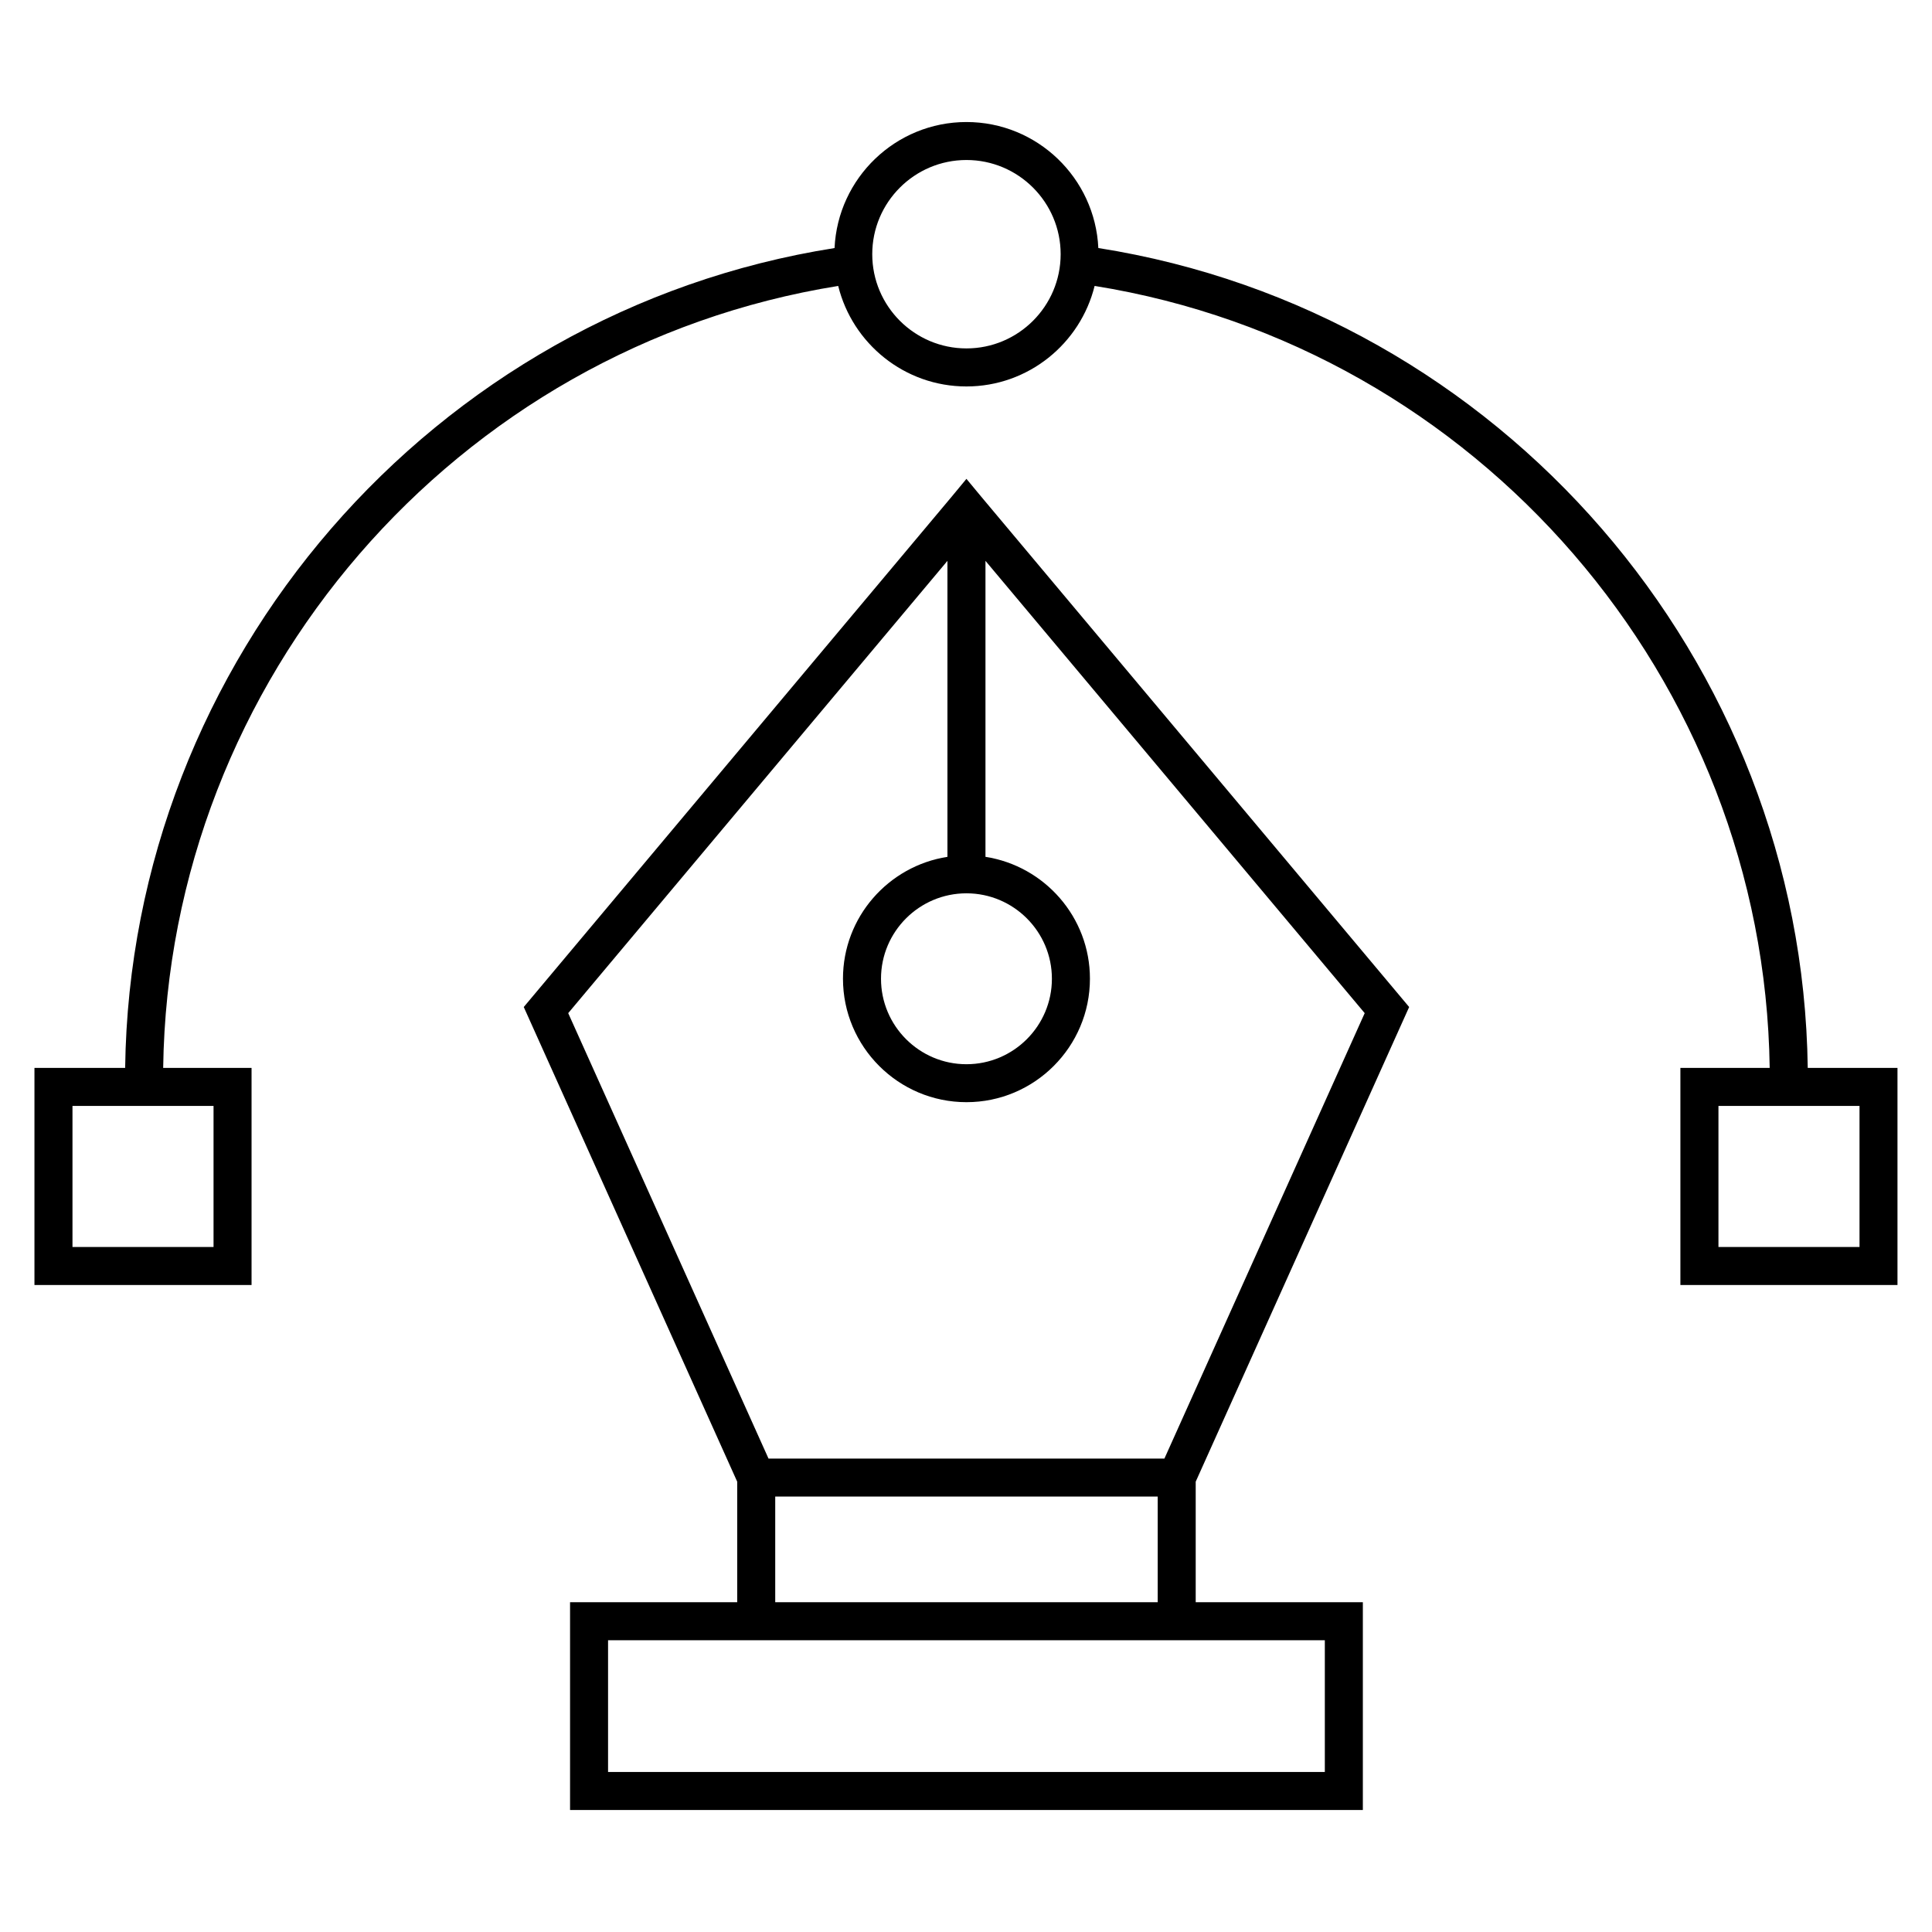
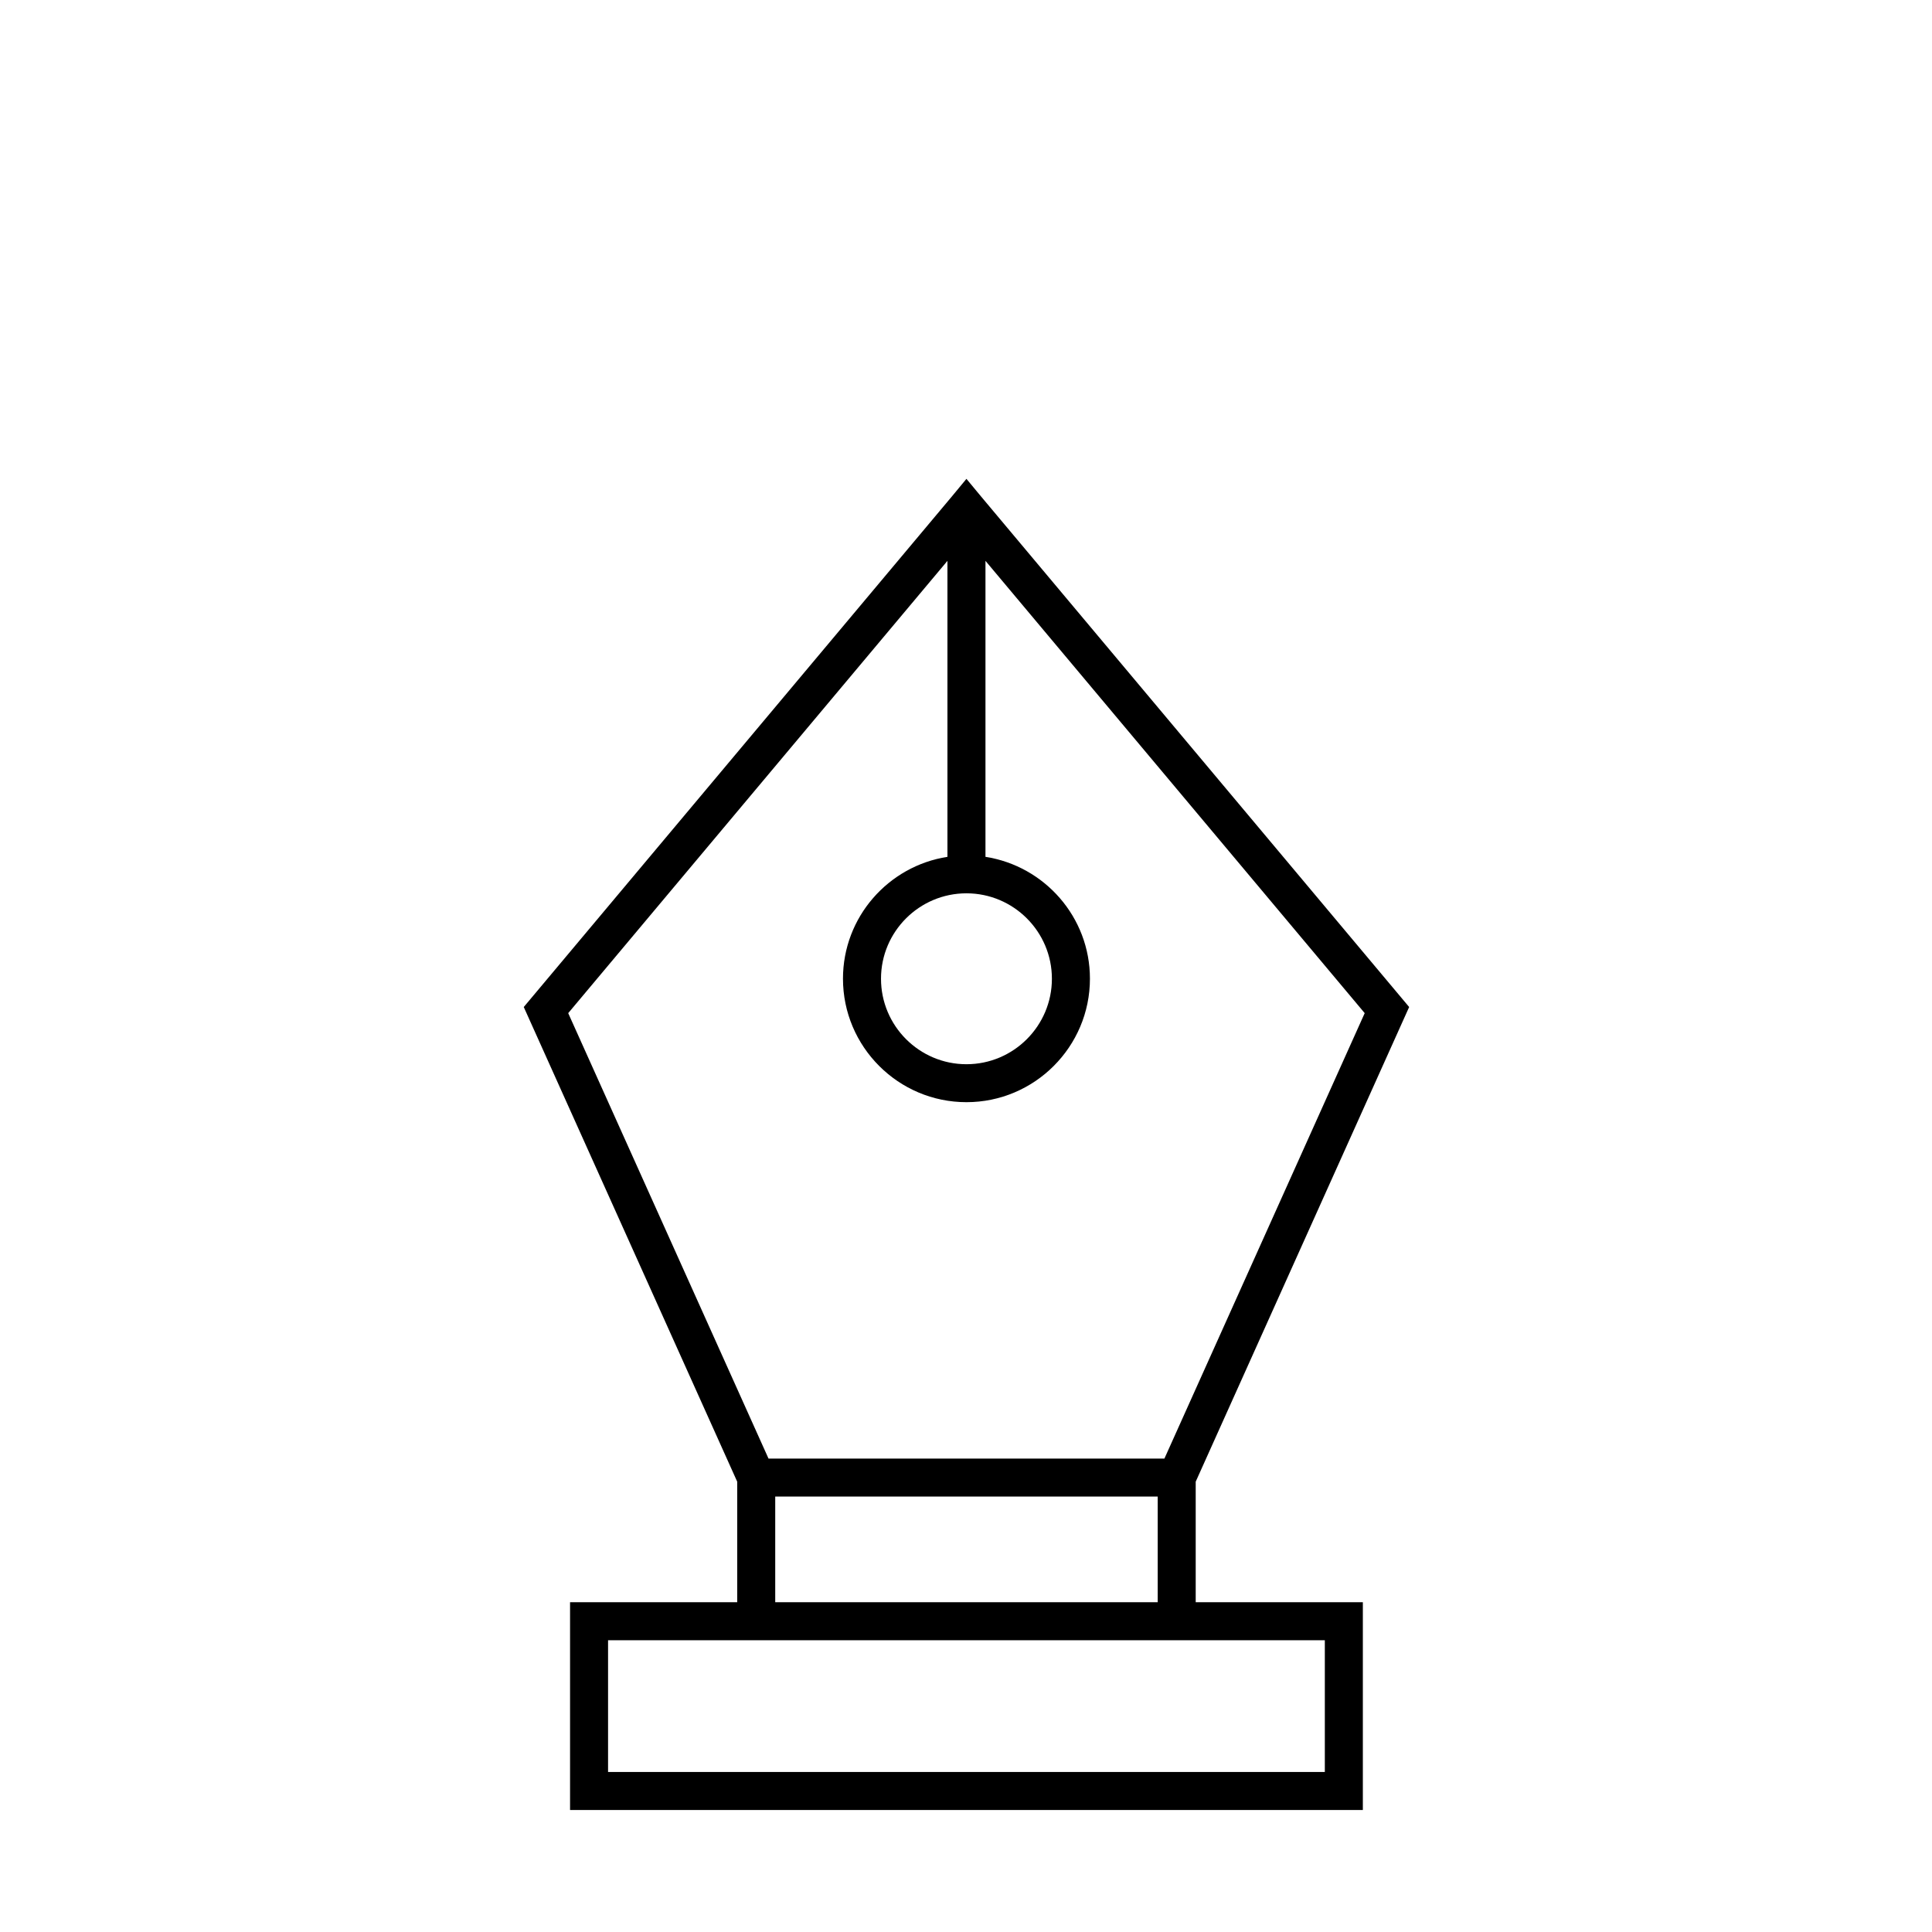
<svg xmlns="http://www.w3.org/2000/svg" fill="#000000" width="800px" height="800px" version="1.1" viewBox="144 144 512 512">
  <g>
    <path d="m517.44 410.87-113.46-135.31-3.863-4.66-3.856 4.66-113.46 135.31 56.566 125.79v31.945h-44.297v55.066h210.1v-55.066h-44.297v-31.945zm-117.32-30.133c12.484 0 22.645 10.156 22.645 22.641 0 12.488-10.16 22.652-22.645 22.652-12.488 0-22.645-10.16-22.645-22.652-0.004-12.484 10.152-22.641 22.645-22.641zm94.973 197.94v34.914h-189.95v-34.914zm-145.65-10.078v-27.992h101.36v27.992zm103.14-38.066h-104.92l-53.082-118.04 100.5-119.86v78.438c-15.652 2.434-27.684 15.965-27.684 32.289 0 18.047 14.68 32.727 32.723 32.727 18.043 0 32.723-14.68 32.723-32.727 0-16.324-12.031-29.855-27.684-32.289v-78.441l100.5 119.86z" />
-     <path d="m623.07 427.01c-1.441-108.15-81.449-200.48-188-217.28-0.867-18.555-16.191-33.391-34.953-33.391-18.766 0-34.094 14.844-34.953 33.398-106.55 16.793-186.56 109.12-188 217.27h-24.035v57.535h57.535v-57.535h-23.422c1.434-103.01 77.512-190.95 178.89-207.23 3.777 15.266 17.559 26.637 33.977 26.637 16.418 0 30.199-11.371 33.977-26.641 101.39 16.273 177.47 104.22 178.9 207.24l-23.664-0.004v57.535h57.531v-57.535h-23.793zm-422.48 10.074v37.383h-37.383v-37.383zm199.53-200.75c-13.766 0-24.965-11.199-24.965-24.965s11.199-24.965 24.965-24.965 24.965 11.199 24.965 24.965c-0.004 13.766-11.203 24.965-24.965 24.965zm236.67 238.13h-37.383v-37.383h37.383z" />
  </g>
</svg>